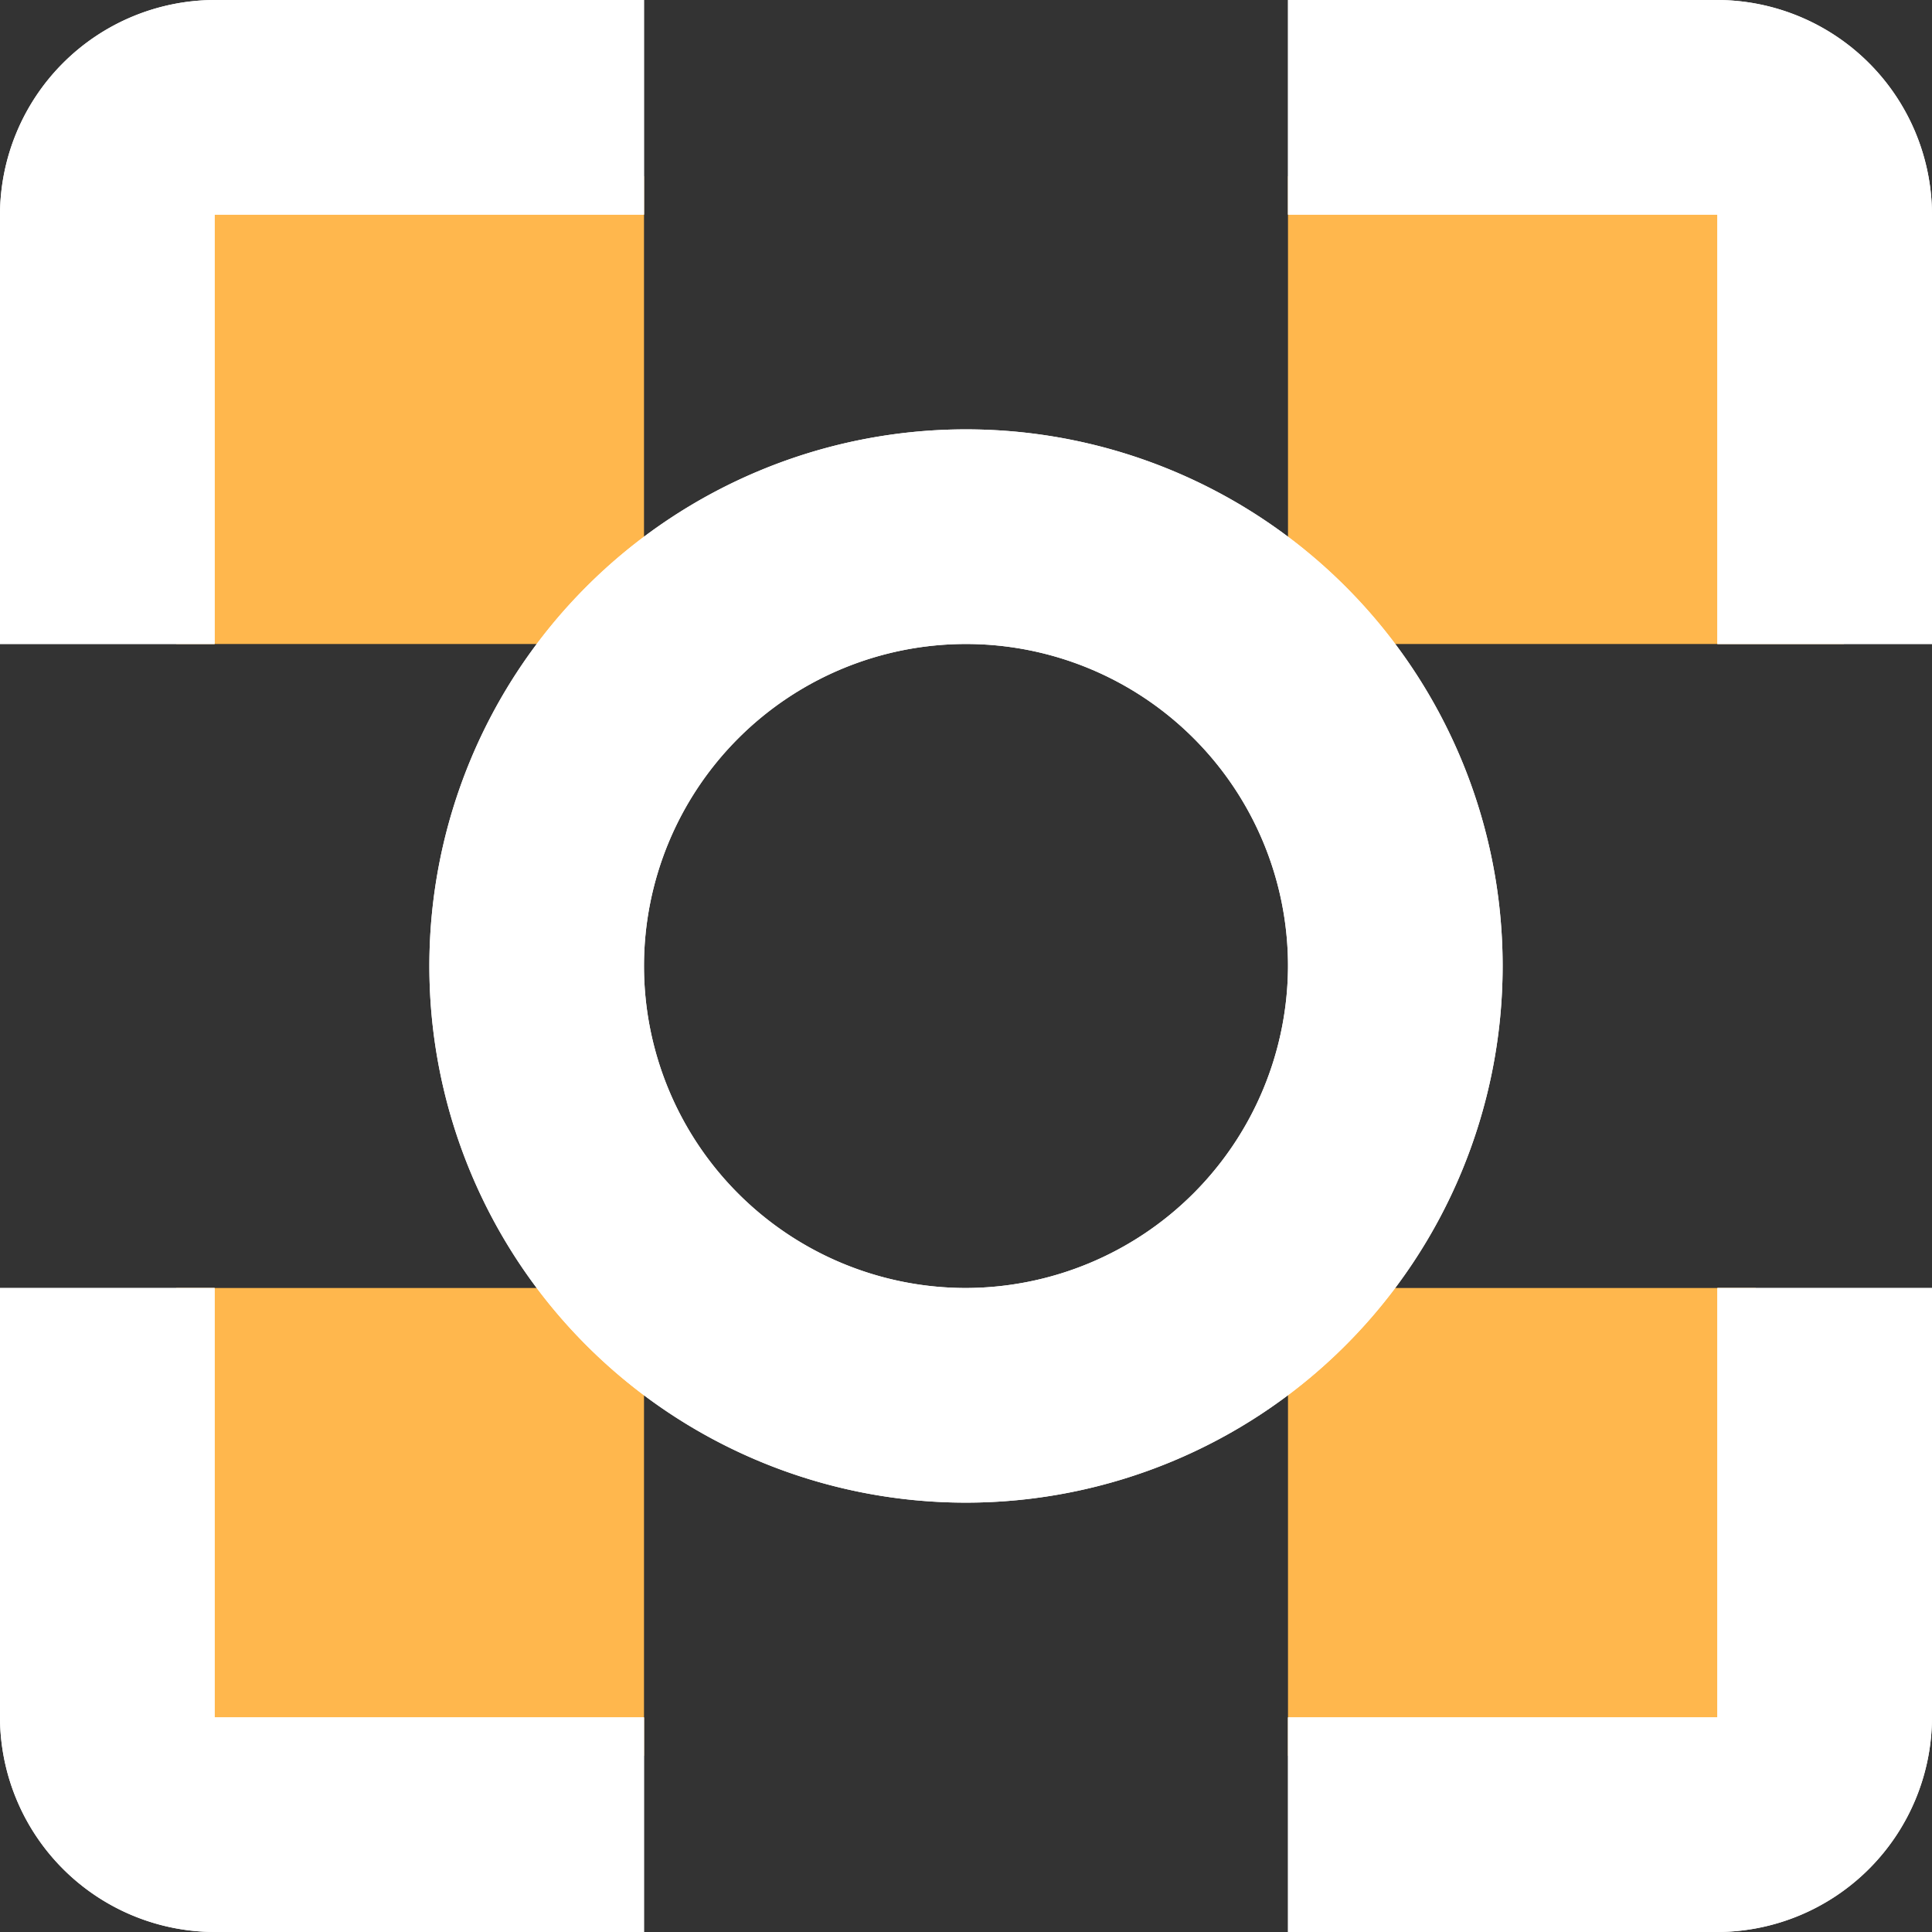
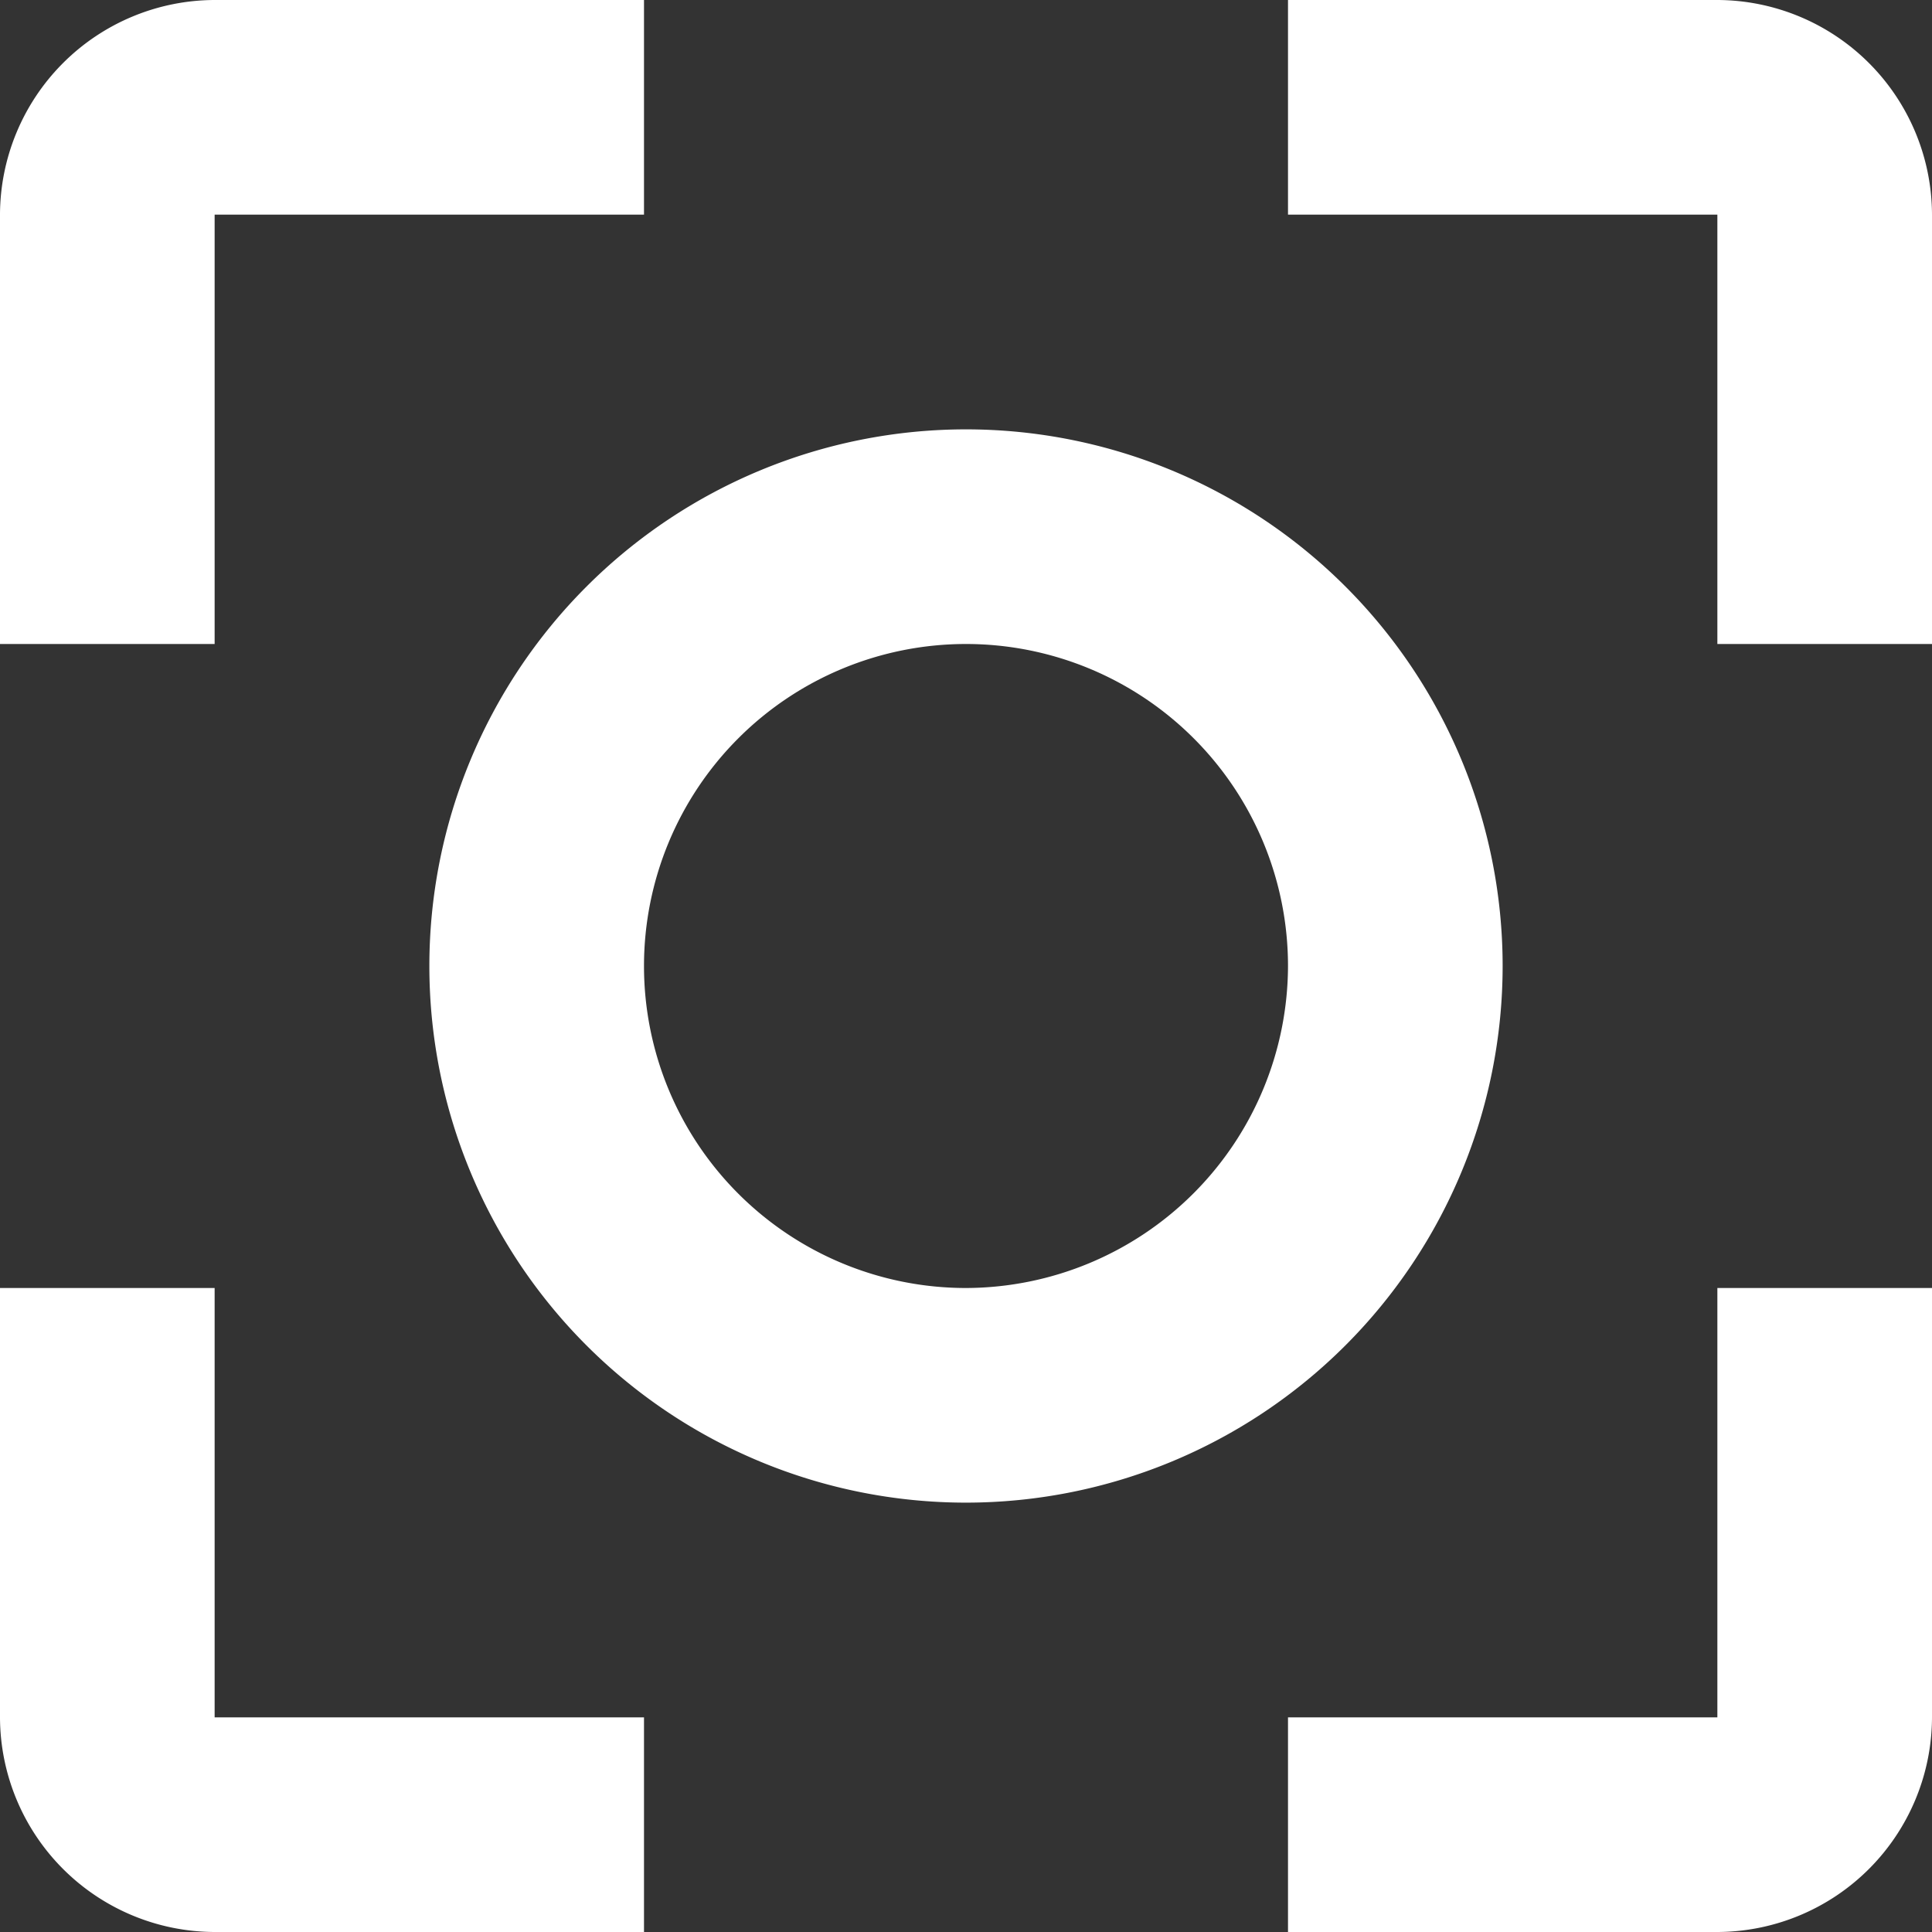
<svg xmlns="http://www.w3.org/2000/svg" viewBox="0 0 216.84 216.84">
  <rect x="0" y="0" width="216.84" height="216.84" fill="#333333" stroke="none" />
  <g id="Layer_2">
    <g id="Layer_2-2">
-       <path fill="#FFB74D" class="cls-1" d="M19.78 19.78h52.5v52.5h-52.5zM144.56 19.78h62.39v52.5h-62.39zM144.56 144.56h52.5v52.5h-52.5zM19.78 144.56h52.5v52.5h-52.5z" />
-       <path class="cls-2" fill="#fff" d="M168.65 108.42a60.23 60.23 0 1 0-60.23 60.23 60.25 60.25 0 0 0 60.23-60.23Zm-60.23 36.14a36.14 36.14 0 1 1 36.14-36.14 36.24 36.24 0 0 1-36.14 36.14Zm-84.33 0H0v48.19a24.16 24.16 0 0 0 24.09 24.09h48.19v-24.09H24.09Zm0-120.47h48.19V0H24.09A24.16 24.16 0 0 0 0 24.09v48.19h24.09ZM192.75 0h-48.19v24.09h48.19v48.19h24.09V24.09A24.16 24.16 0 0 0 192.75 0Zm0 192.75h-48.19v24.09h48.19a24.16 24.16 0 0 0 24.09-24.09v-48.19h-24.09Z" />
      <path class="cls-2" fill="#fff" d="M168.65 108.42a60.23 60.23 0 1 0-60.23 60.23 60.25 60.25 0 0 0 60.23-60.23Zm-60.23 36.14a36.14 36.14 0 1 1 36.14-36.14 36.24 36.24 0 0 1-36.14 36.14Zm-84.33 0H0v48.19a24.16 24.16 0 0 0 24.09 24.09h48.19v-24.09H24.09Zm0-120.47h48.19V0H24.09A24.16 24.16 0 0 0 0 24.09v48.19h24.09ZM192.75 0h-48.19v24.09h48.19v48.19h24.09V24.09A24.16 24.16 0 0 0 192.75 0Zm0 192.75h-48.19v24.09h48.19a24.16 24.16 0 0 0 24.09-24.09v-48.19h-24.09Z" />
    </g>
  </g>
</svg>